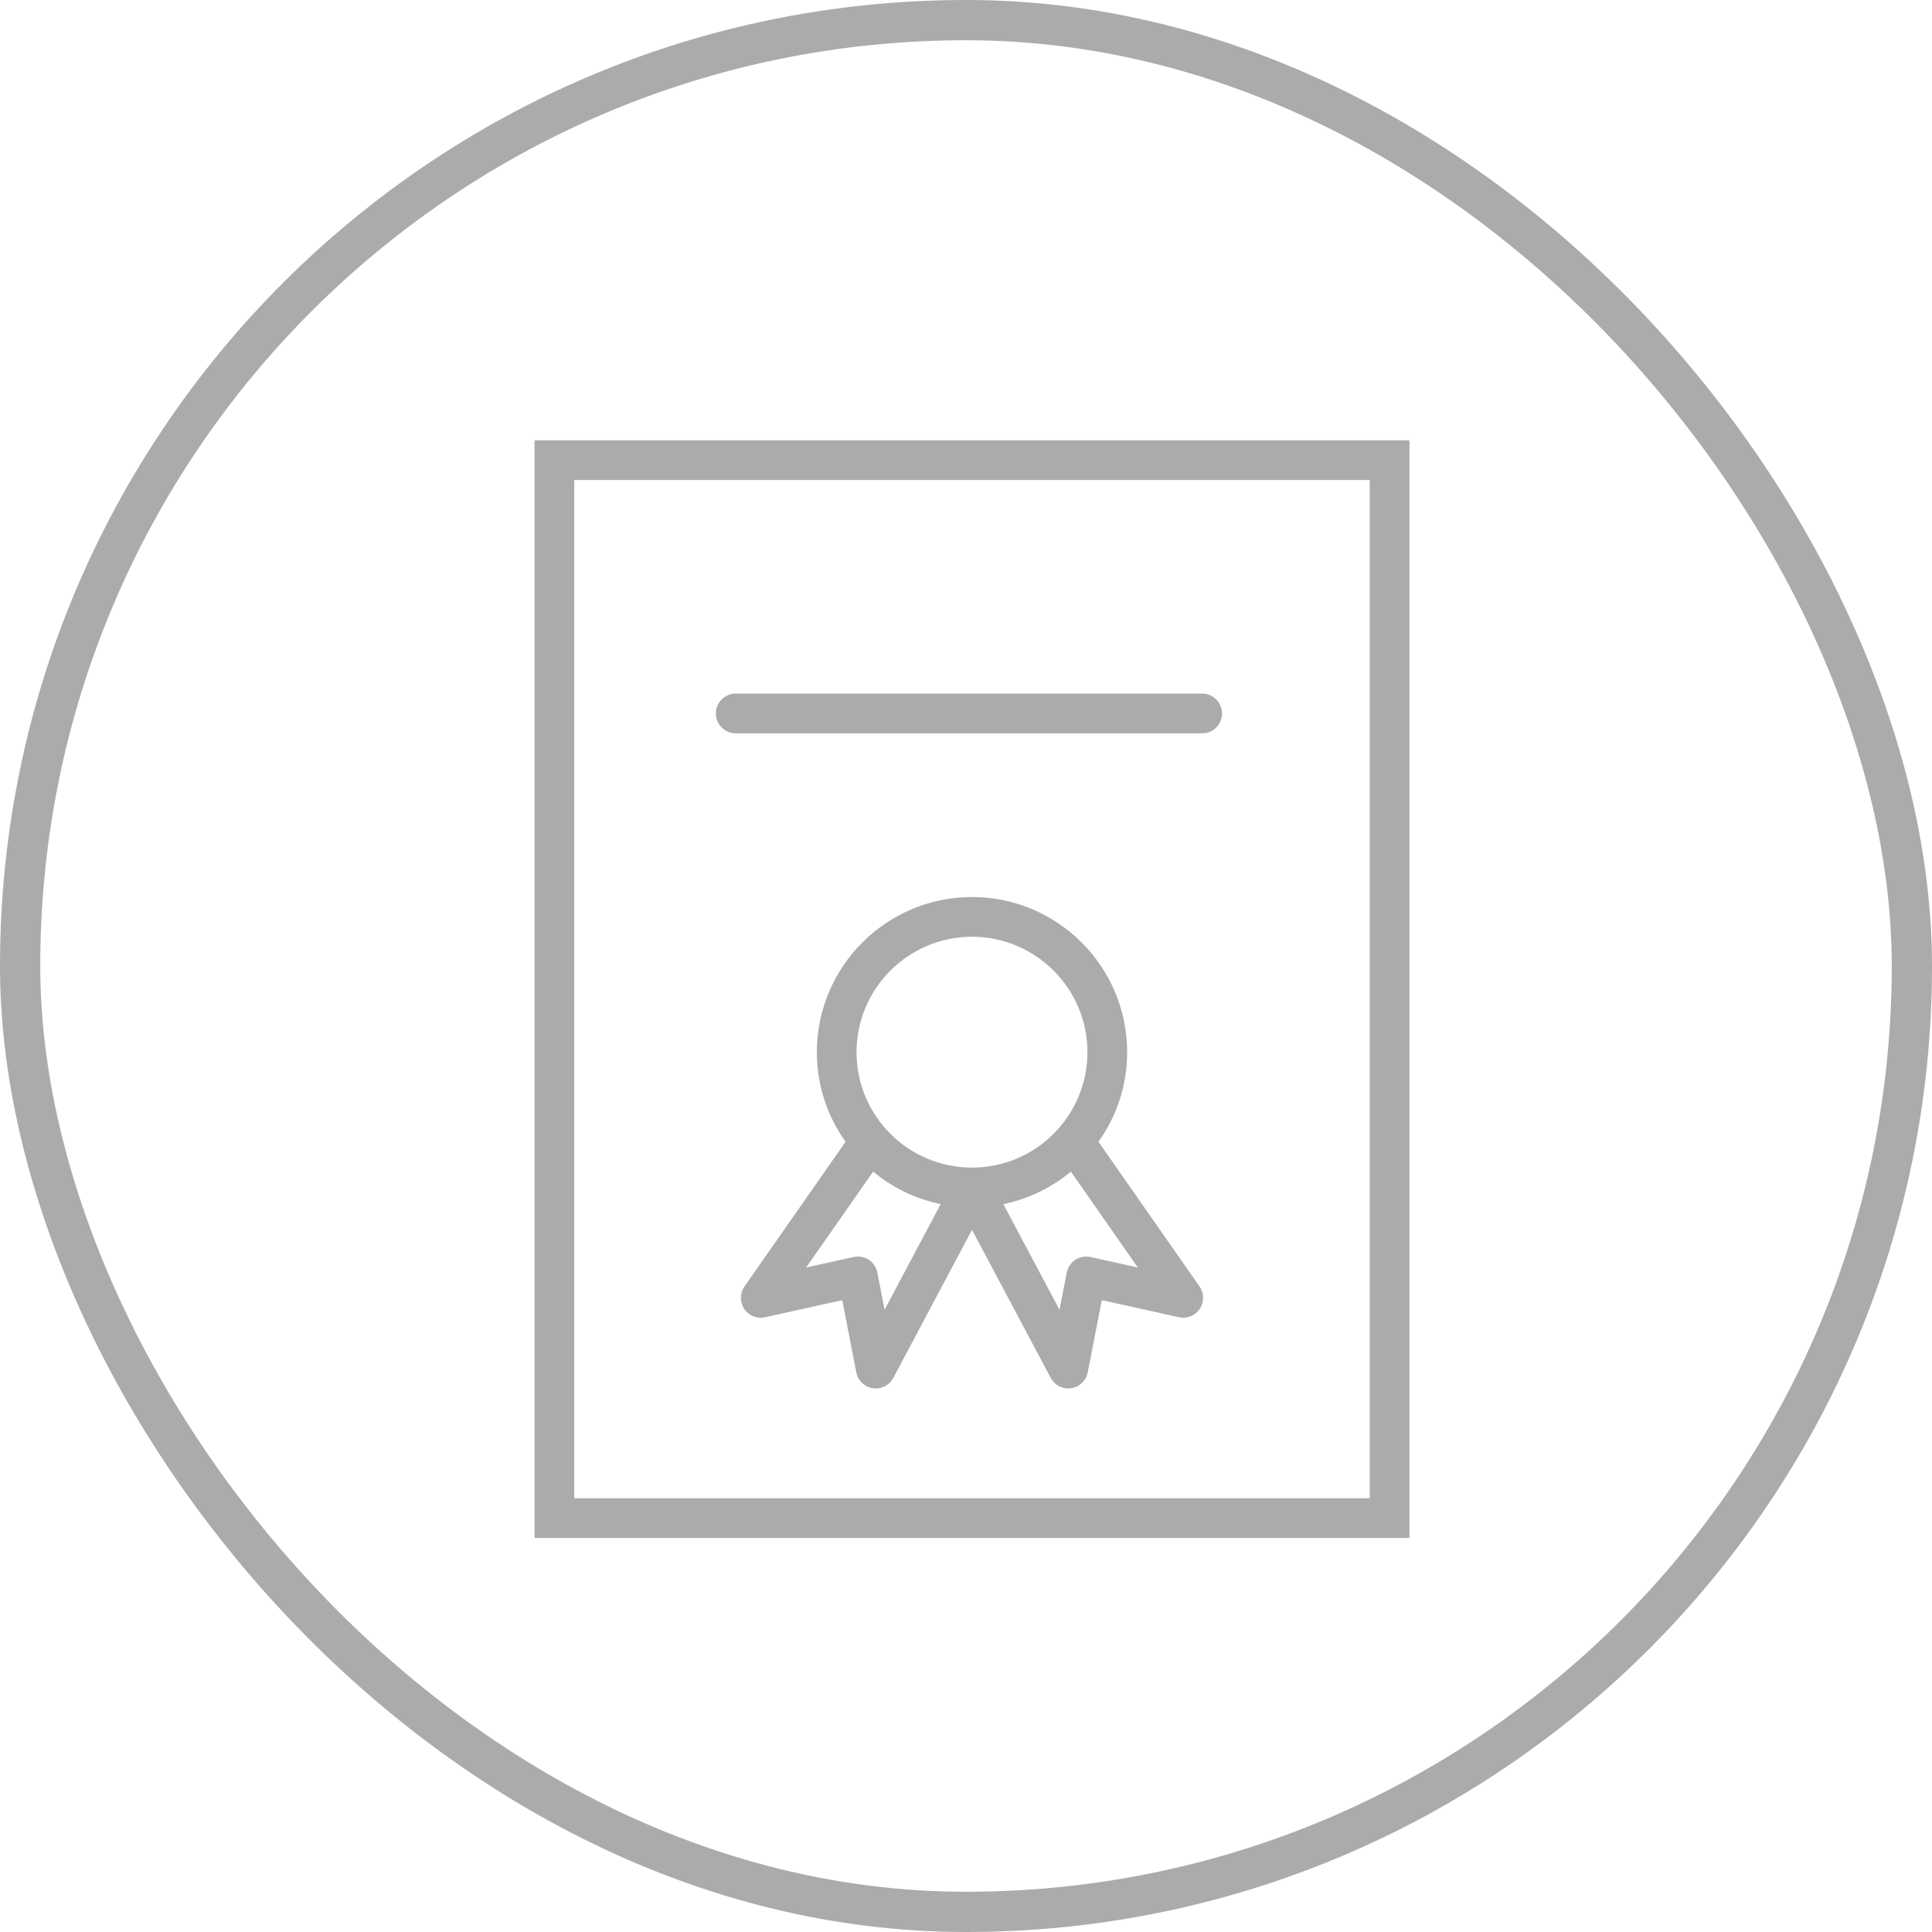
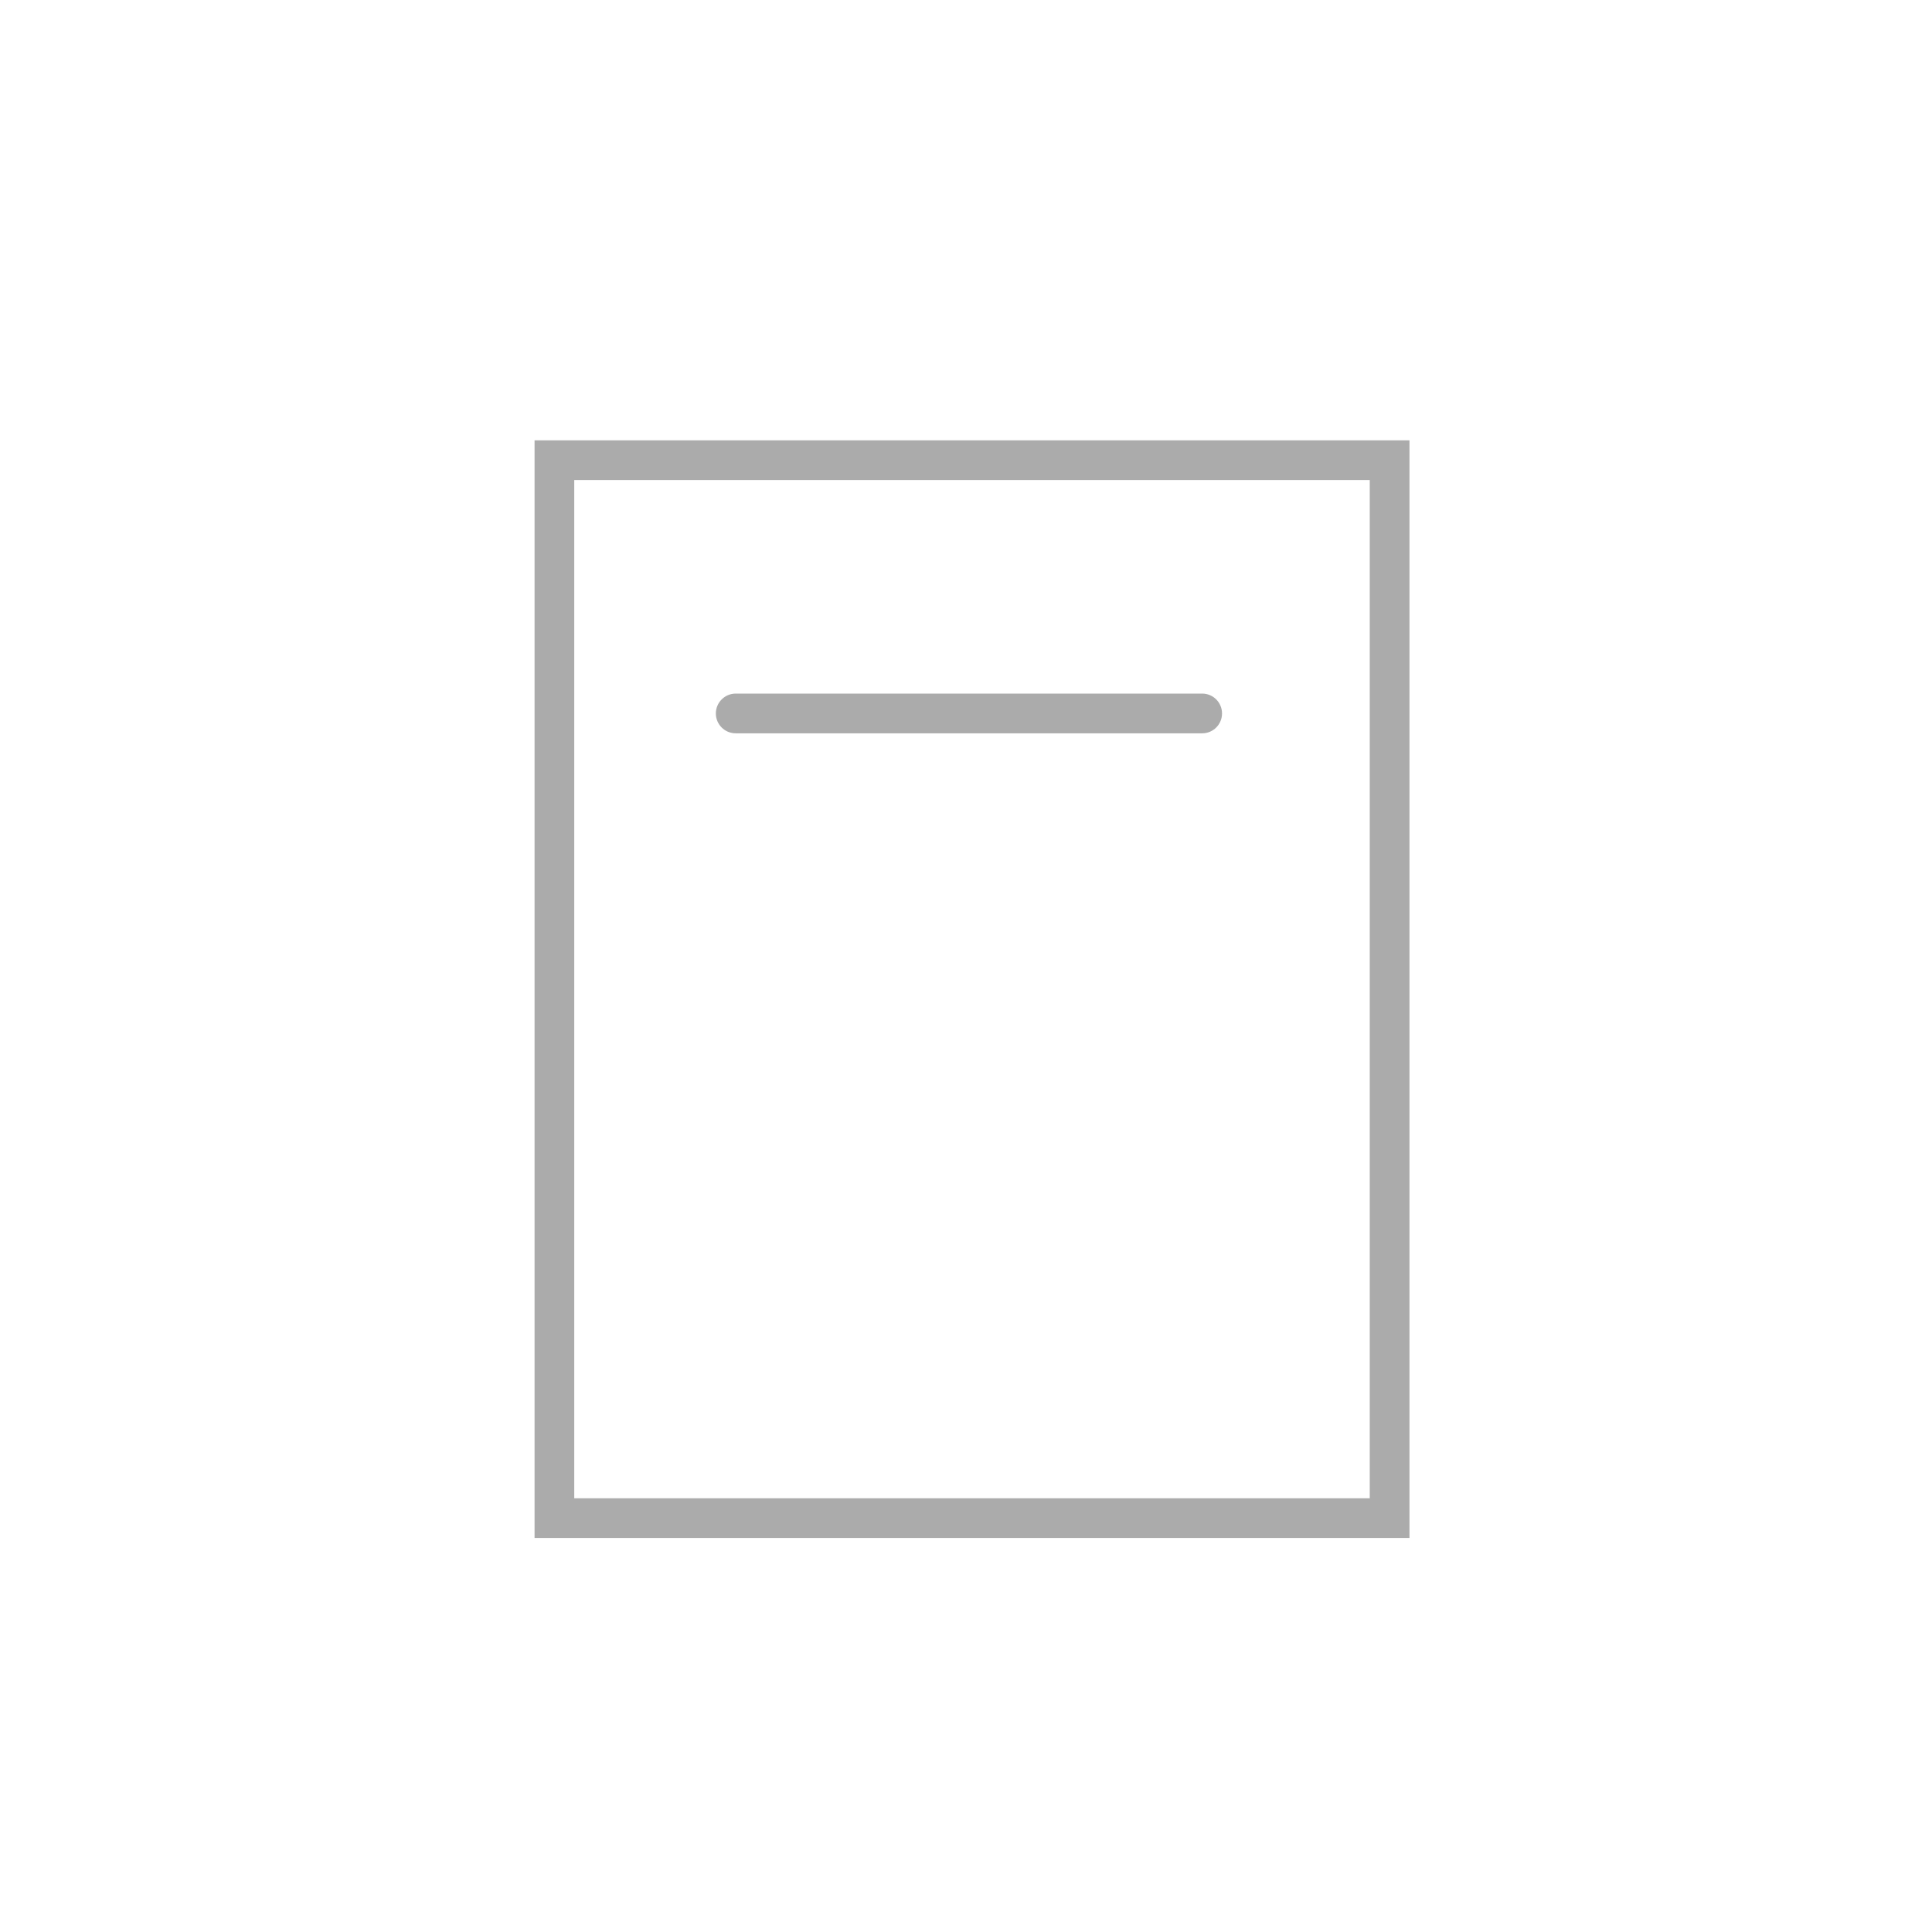
<svg xmlns="http://www.w3.org/2000/svg" width="48" height="48" viewBox="0 0 48 48" fill="none">
-   <rect x="0.5" y="0.5" width="47" height="47" rx="23.5" stroke="#ABABAB" />
  <path d="M13.281 10.94V38.21H35.018V10.94H13.281ZM34.031 37.224H14.267V11.926H34.031V37.224Z" fill="#ABABAB" />
-   <path d="M27.291 28.367C27.739 27.737 28.004 26.971 28.004 26.142C28.004 24.016 26.275 22.286 24.149 22.286C22.024 22.286 20.294 24.016 20.294 26.142C20.294 26.971 20.56 27.738 21.008 28.367L18.496 31.962C18.379 32.129 18.377 32.35 18.49 32.519C18.602 32.688 18.807 32.77 19.006 32.727L20.926 32.302L21.274 34.096C21.314 34.302 21.479 34.46 21.686 34.49C21.71 34.494 21.734 34.496 21.759 34.496C21.939 34.496 22.108 34.397 22.194 34.234L24.149 30.554L26.105 34.234C26.191 34.397 26.36 34.496 26.54 34.496C26.564 34.496 26.589 34.494 26.613 34.49C26.82 34.459 26.985 34.302 27.025 34.096L27.374 32.302L29.291 32.726C29.49 32.77 29.695 32.688 29.808 32.519C29.92 32.35 29.918 32.129 29.802 31.962L27.291 28.367ZM24.149 23.273C25.731 23.273 27.017 24.56 27.017 26.142C27.017 27.723 25.731 29.009 24.149 29.009C22.567 29.009 21.28 27.723 21.28 26.142C21.281 24.56 22.567 23.273 24.149 23.273ZM21.977 32.54L21.798 31.618C21.773 31.487 21.696 31.372 21.585 31.299C21.474 31.226 21.338 31.202 21.208 31.23L20.029 31.49L21.693 29.109C22.17 29.504 22.743 29.787 23.371 29.916L21.977 32.54ZM27.093 31.23C26.963 31.202 26.827 31.227 26.716 31.299C26.605 31.372 26.528 31.487 26.503 31.618L26.323 32.541L24.928 29.917C25.556 29.787 26.13 29.504 26.606 29.109L28.269 31.491L27.093 31.23Z" fill="#ABABAB" />
  <path d="M18.279 18.219H29.868C30.141 18.219 30.361 17.998 30.361 17.726C30.361 17.453 30.141 17.232 29.868 17.232H18.279C18.006 17.232 17.785 17.453 17.785 17.726C17.785 17.998 18.006 18.219 18.279 18.219Z" fill="#ABABAB" />
</svg>